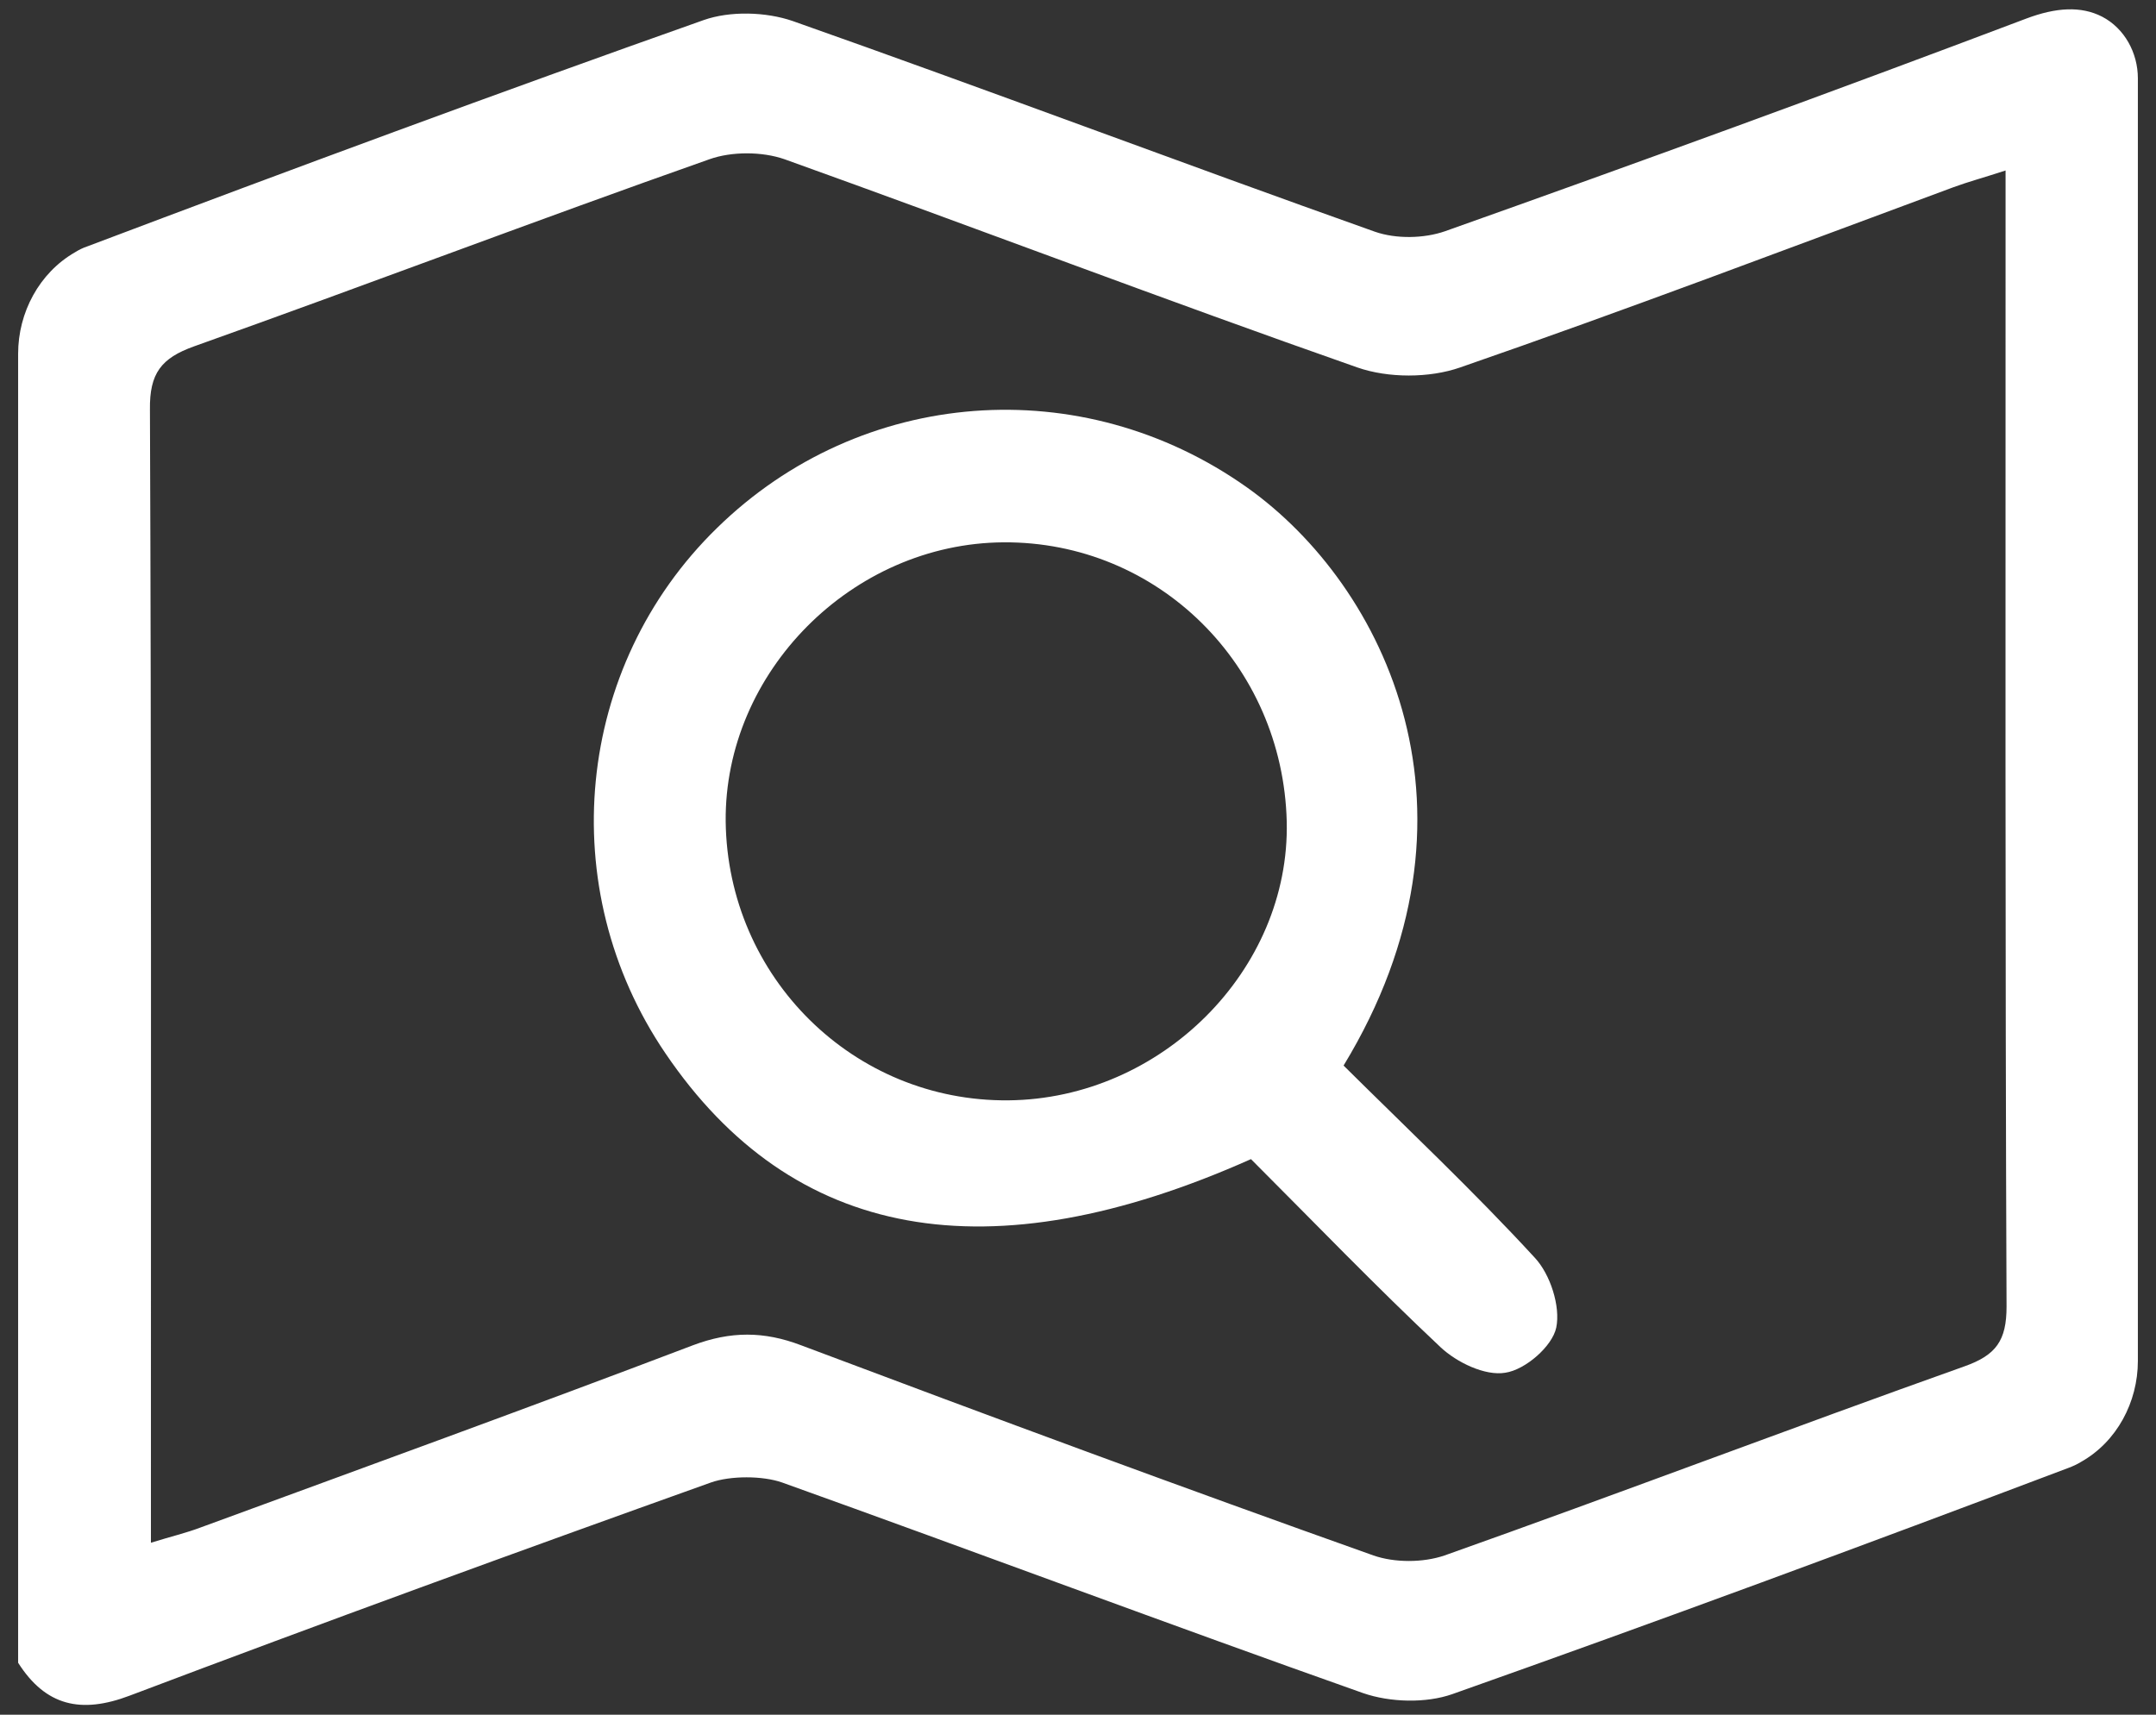
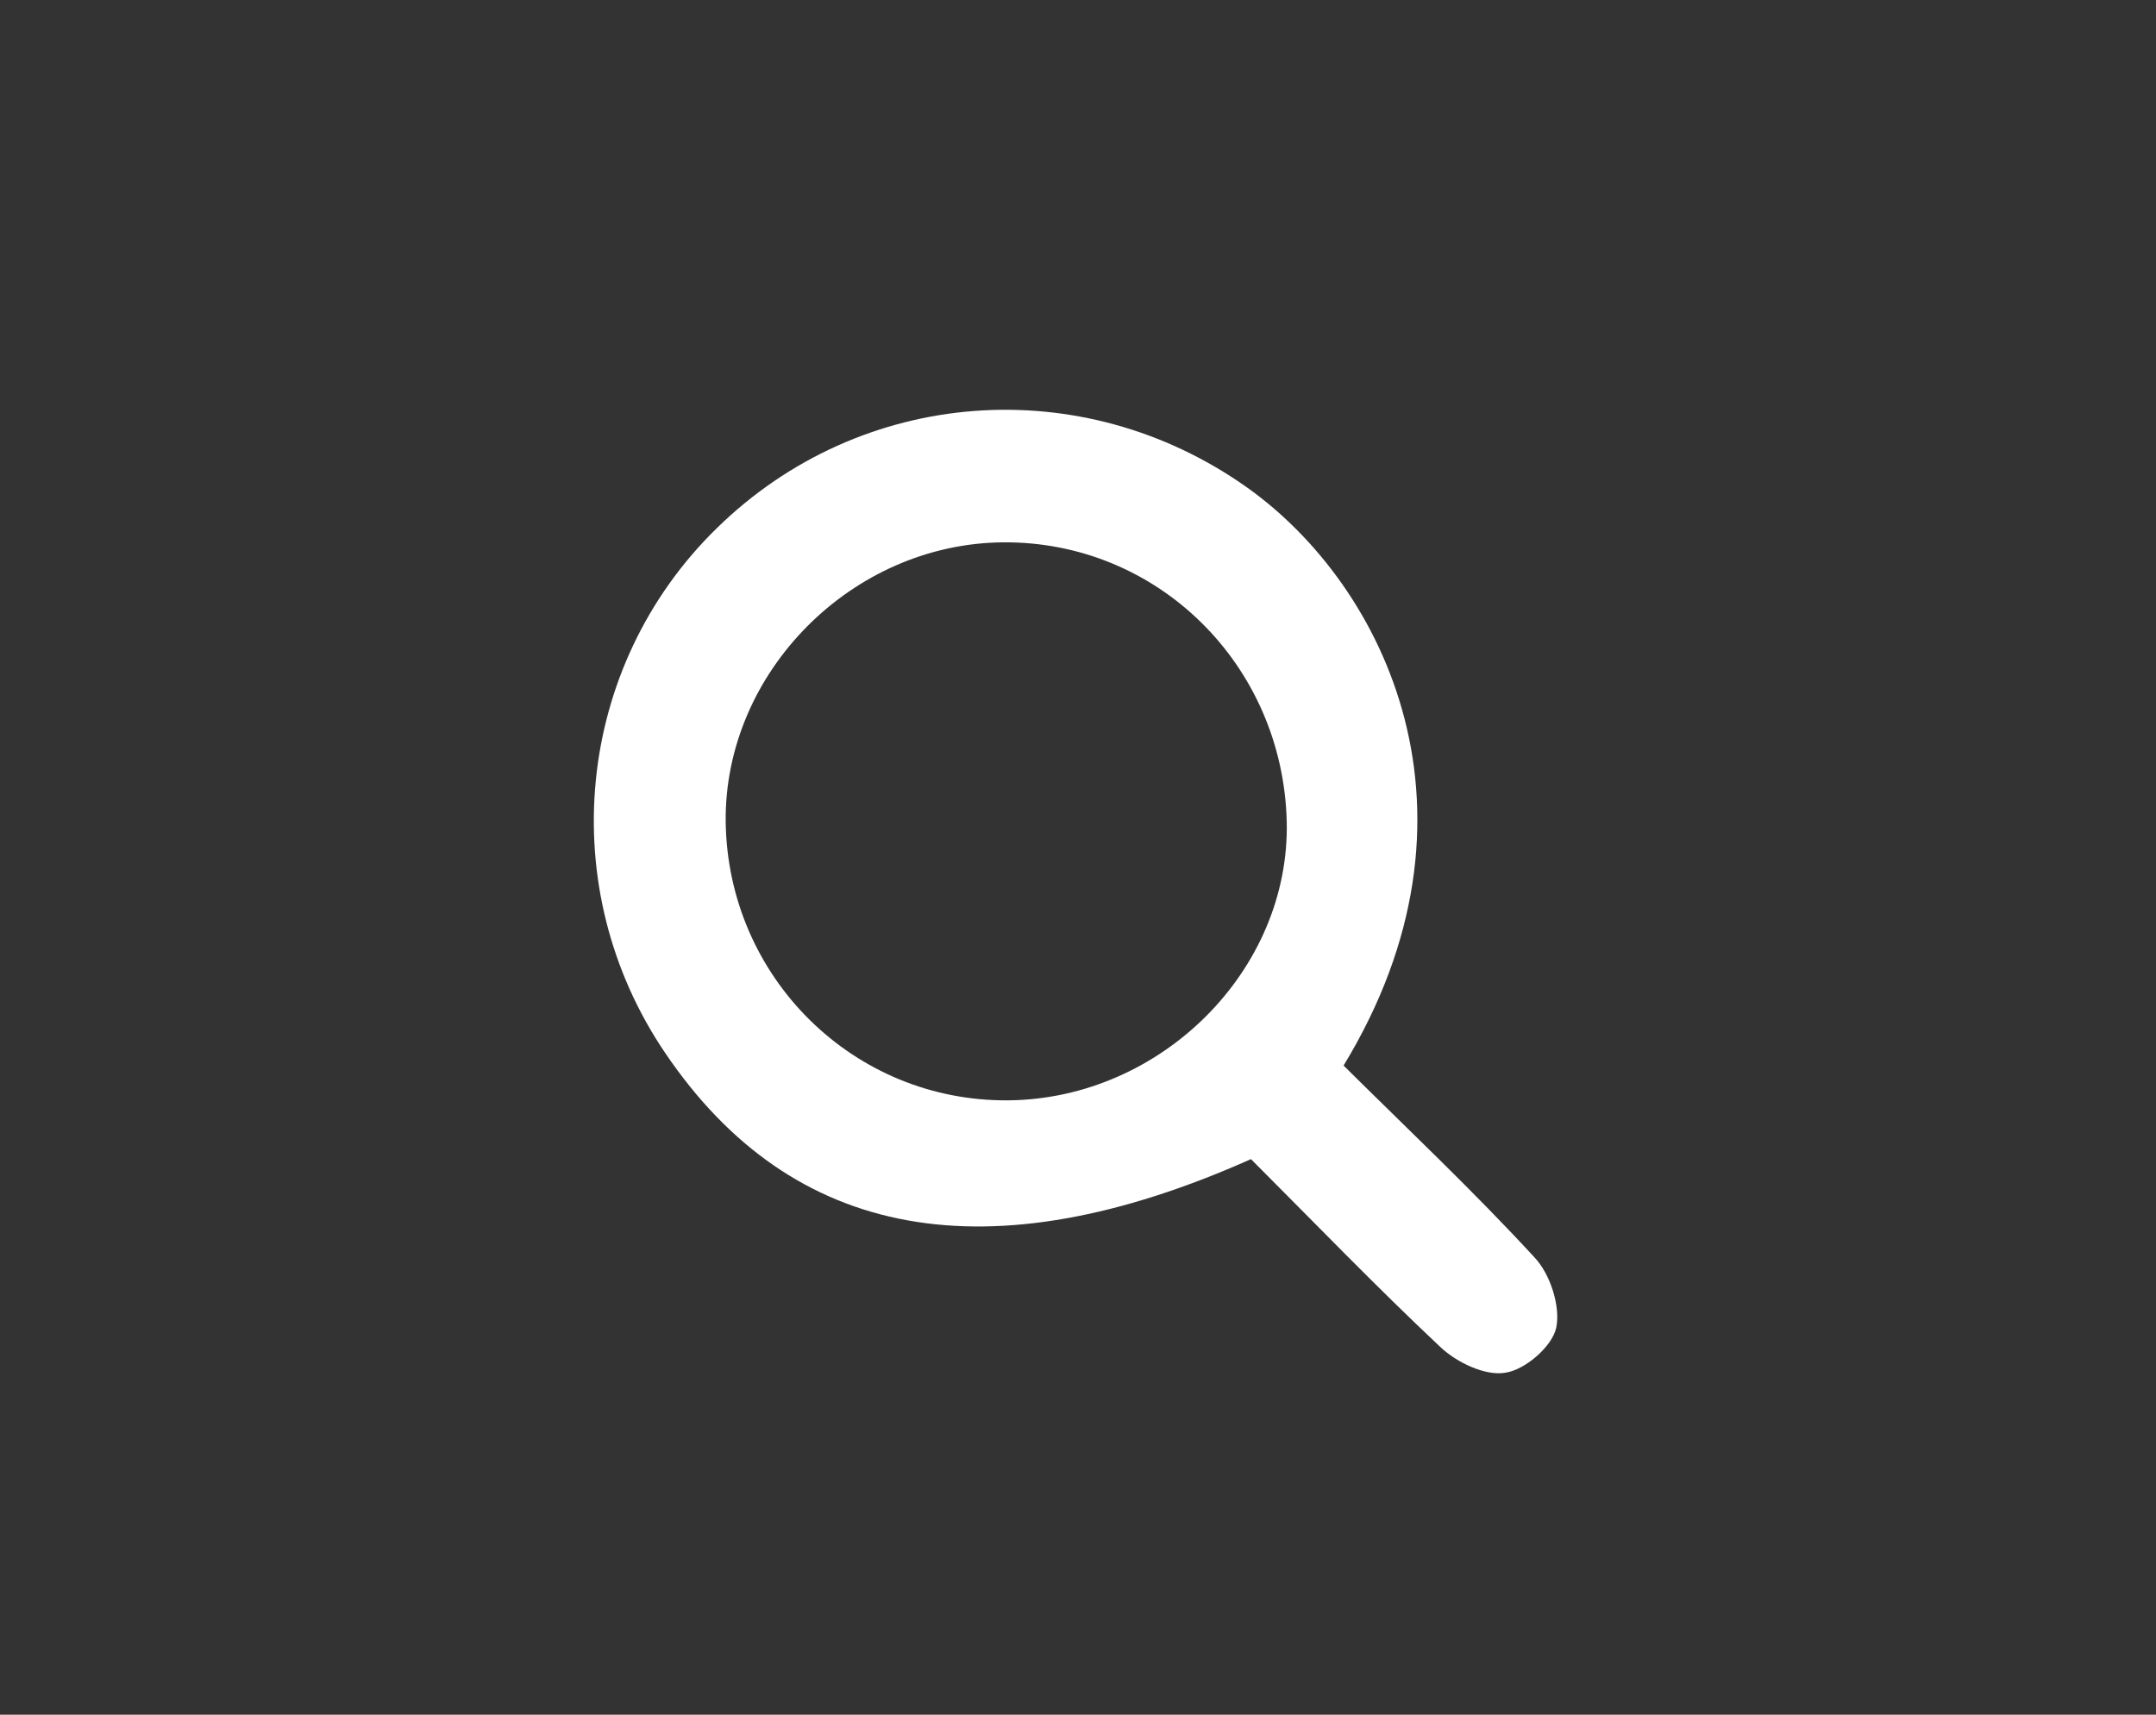
<svg xmlns="http://www.w3.org/2000/svg" version="1.1" id="Capa_1" x="0px" y="0px" viewBox="0 0 44 35" style="enable-background:new 0 0 44 35;" xml:space="preserve">
  <rect x="0" y="0" width="44" height="35" fill="#333333" stroke="none" />
  <style type="text/css">
	.st0{fill:#FFFFFF;}
</style>
  <g id="ngWi6d_1_">
    <g>
-       <path class="st0" d="M43.63,1.6v26.18c0,0.84-0.43,1.65-1.16,2.06c-0.08,0.05-0.17,0.09-0.25,0.12    c-4.18,1.58-8.37,3.13-12.58,4.62c-0.54,0.19-1.27,0.17-1.82-0.02c-3.96-1.4-7.9-2.88-11.86-4.3c-0.4-0.14-1.05-0.14-1.45,0    c-3.97,1.42-7.92,2.86-11.86,4.35c-1,0.38-1.72,0.21-2.28-0.67c0-8.91,0-17.82,0-26.72c0-0.84,0.43-1.65,1.16-2.07    C1.61,5.1,1.69,5.06,1.78,5.03c4.18-1.58,8.37-3.13,12.58-4.62c0.54-0.19,1.27-0.17,1.82,0.02c3.97,1.4,7.91,2.89,11.88,4.3    c0.43,0.15,1,0.14,1.43-0.01c3.97-1.41,7.92-2.85,11.86-4.34c0.61-0.23,1.12-0.26,1.55-0.04C43.36,0.58,43.63,1.08,43.63,1.6z     M40.93,3.48c-0.46,0.15-0.76,0.23-1.06,0.34C36.52,5.06,33.18,6.33,29.8,7.5c-0.63,0.22-1.47,0.22-2.1,0    c-3.91-1.37-7.79-2.85-11.69-4.25c-0.46-0.16-1.08-0.16-1.53,0C10.96,4.49,7.47,5.82,3.96,7.07c-0.67,0.24-0.91,0.55-0.9,1.29    c0.03,7.37,0.02,14.74,0.02,22.1c0,0.31,0,0.62,0,1.03c0.42-0.13,0.72-0.2,1.01-0.31c3.35-1.23,6.71-2.45,10.05-3.72    c0.77-0.29,1.45-0.29,2.21,0c3.88,1.46,7.77,2.9,11.68,4.29c0.43,0.15,1.01,0.15,1.45,0c3.55-1.26,7.07-2.6,10.61-3.86    c0.65-0.23,0.86-0.53,0.86-1.22c-0.03-7.4-0.02-14.8-0.02-22.2C40.93,4.19,40.93,3.91,40.93,3.48z" />
      <path class="st0" d="M27.42,21.75c1.3,1.29,2.65,2.56,3.9,3.92c0.32,0.34,0.53,1,0.44,1.43c-0.08,0.38-0.63,0.86-1.04,0.92    c-0.41,0.07-0.99-0.21-1.32-0.52c-1.33-1.25-2.59-2.56-3.87-3.84c-5.36,2.39-9.36,1.66-11.95-2.16    c-2.29-3.37-1.85-7.89,1.05-10.72c2.94-2.88,7.45-3.22,10.82-0.83C28.28,11.96,30.54,16.62,27.42,21.75z M20.58,22.46    c3.12-0.03,5.75-2.66,5.68-5.69c-0.08-3.2-2.63-5.72-5.78-5.7c-3.09,0.02-5.7,2.65-5.67,5.7C14.85,19.95,17.42,22.49,20.58,22.46z    " />
    </g>
  </g>
</svg>